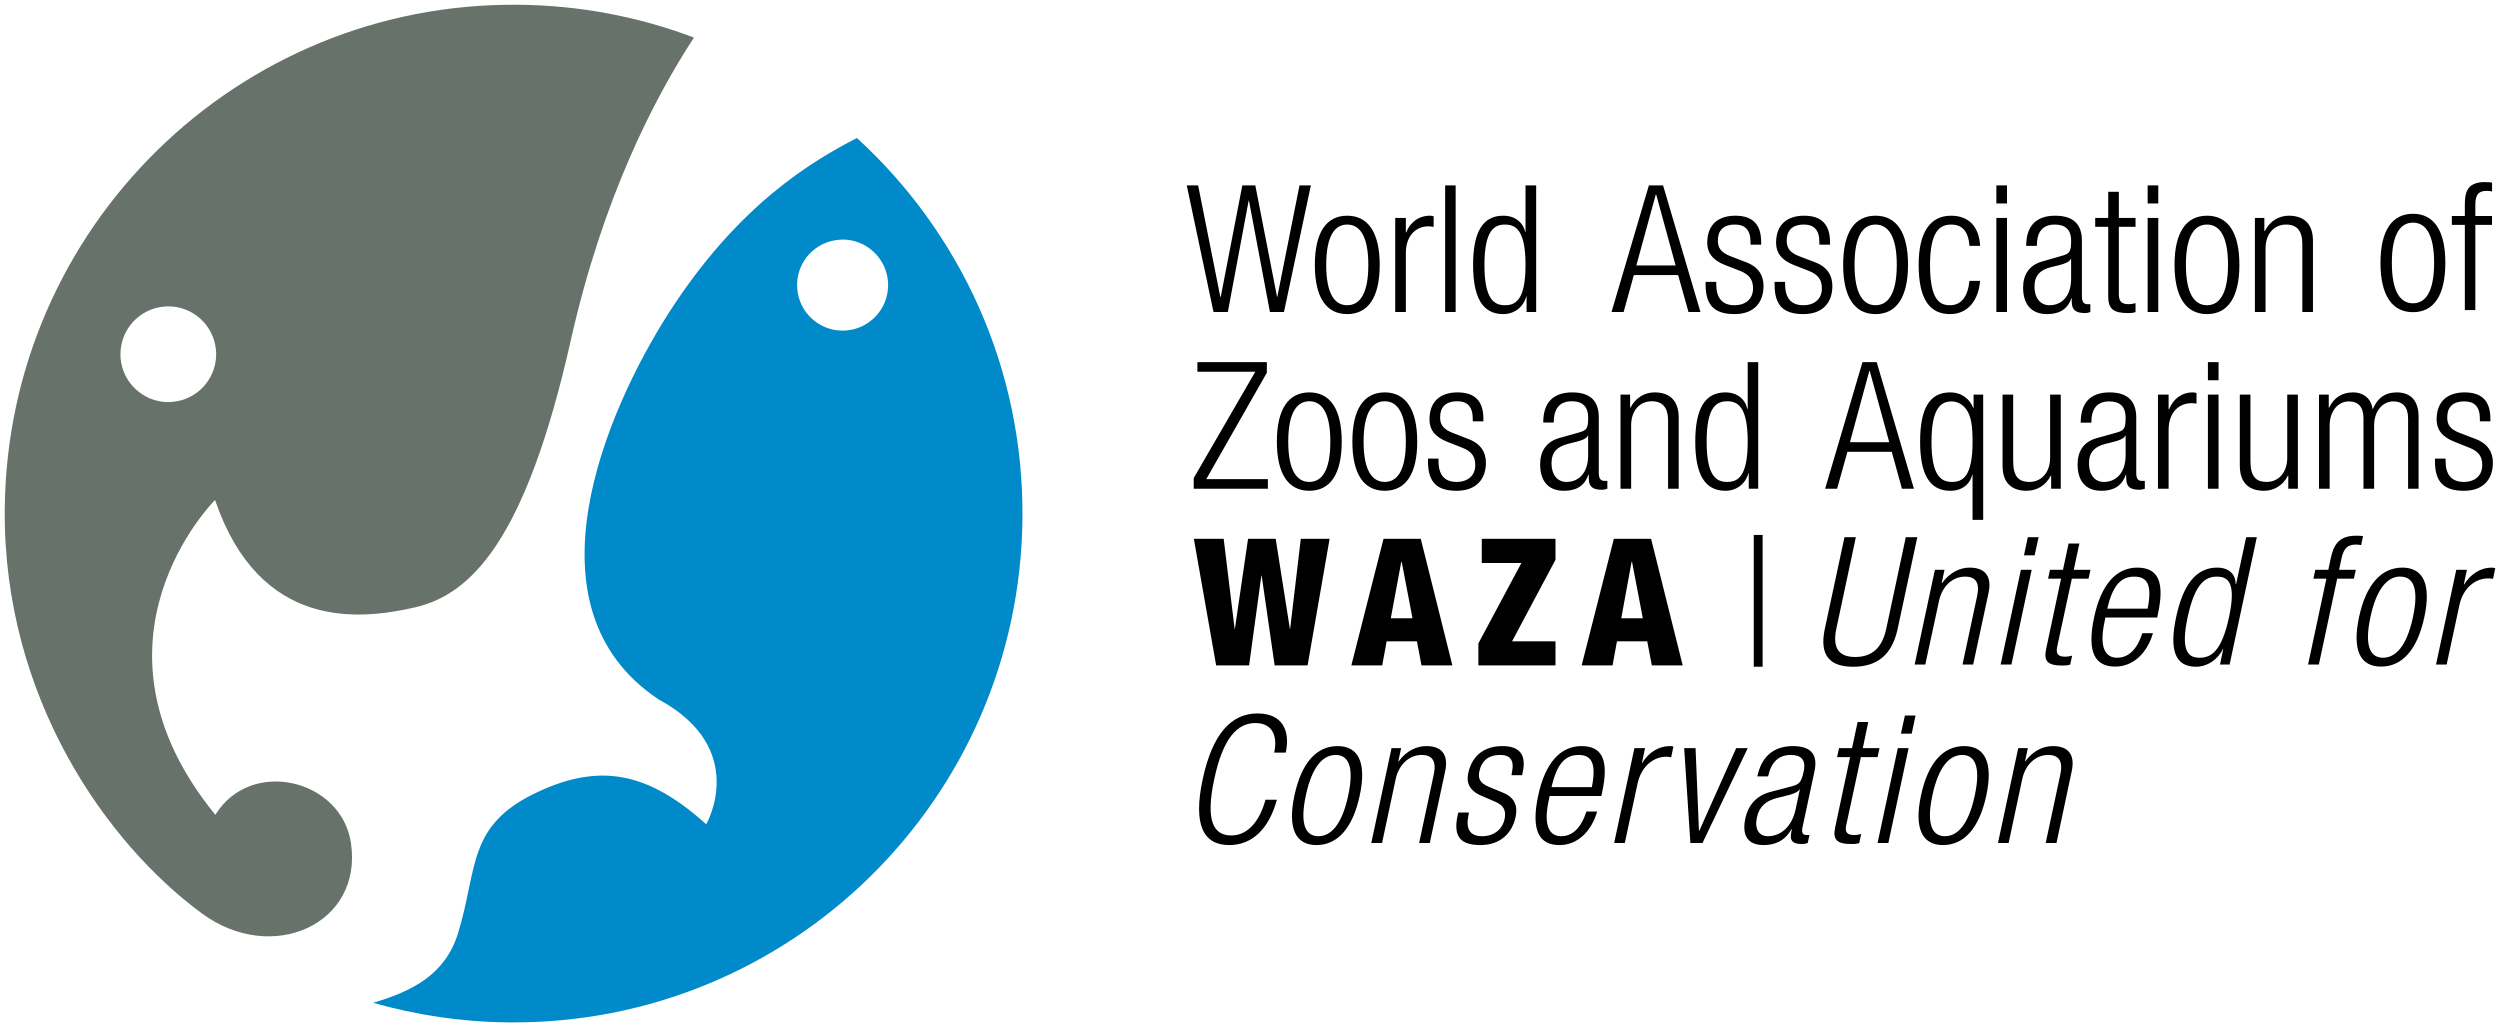
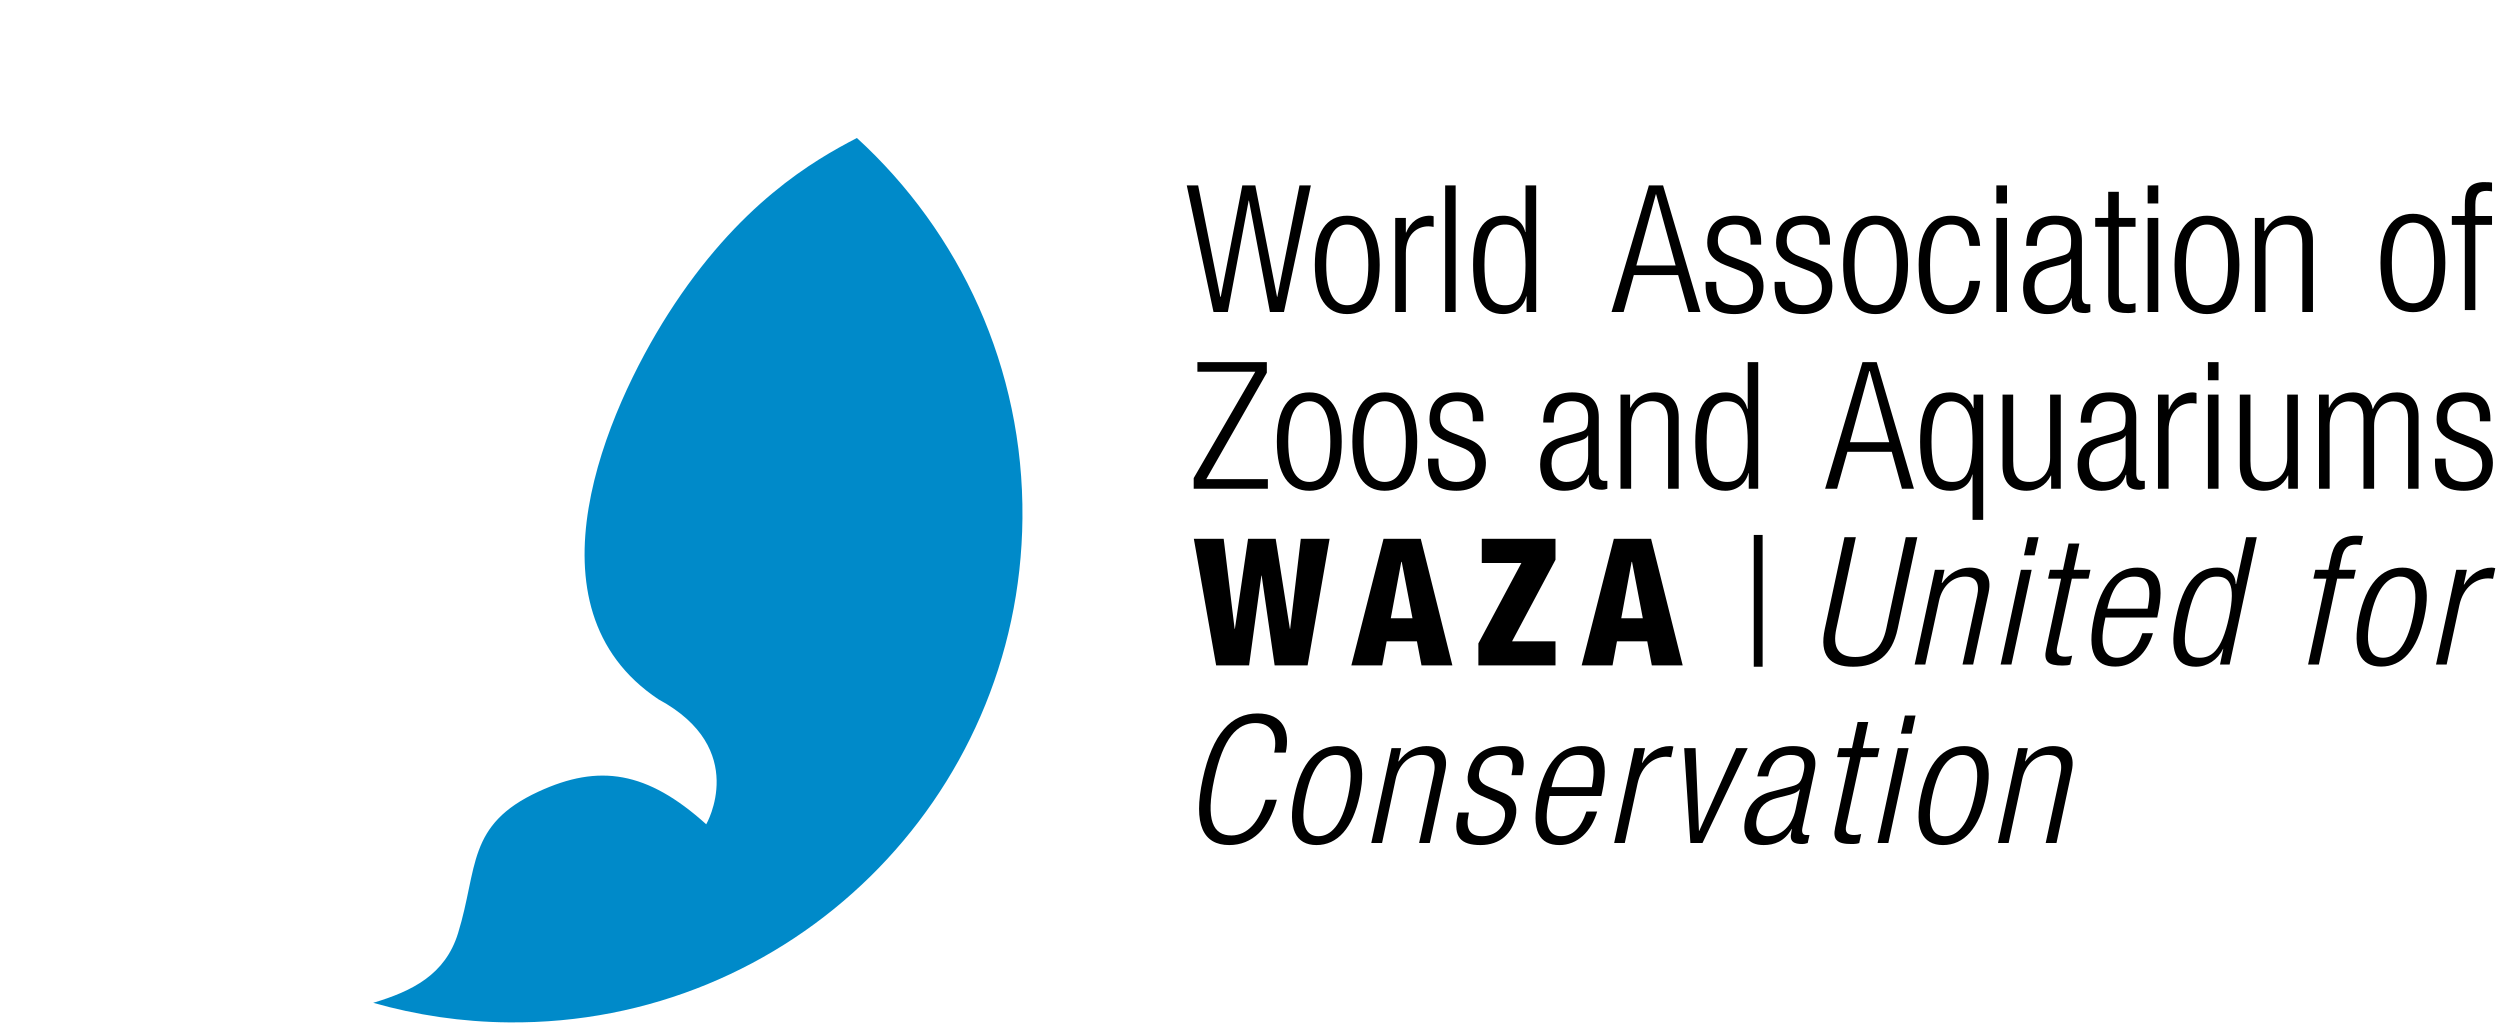
<svg xmlns="http://www.w3.org/2000/svg" version="1.1" width="528.812" height="217.265" id="svg5365">
  <defs id="defs5367" />
  <g transform="translate(-61.308,-403.73)" id="layer1">
-     <path d="m 104.068,596.983 c 14.747,10.819 33.989,2.305 31.483,-14.885 -1.97,-13.557 -21.185,-18.188 -28.693,-6.018 -30.056,-36.781 -0.067,-66.585 -0.067,-66.585 9.465,27.636 30.523,25.417 42.293,22.71 11.783,-2.723 23.394,-13.933 32.966,-56.509 6.765,-30.084 17.615,-51.12 26.049,-64.018 -11.559,-4.376 -24.072,-6.823 -37.156,-6.945 -59.437,-0.556 -108.075,47.184 -108.631,106.638 -0.37,39.973 21.662,70.873 41.756,85.611 M 97.695,488.745 c -0.301,0.027 -0.605,0.042 -0.889,0.038 -5.192,-0.052 -9.568,-4.064 -9.996,-9.319 -0.017,-0.301 -0.021,-0.609 -0.021,-0.91 0.042,-5.192 4.058,-9.574 9.323,-9.982 0.307,-0.025 0.605,-0.038 0.895,-0.038 5.196,0.054 9.578,4.064 9.996,9.35 0.027,0.297 0.031,0.584 0.027,0.881 -0.048,5.202 -4.064,9.566 -9.336,9.98" id="path204" style="fill:#67726b;fill-opacity:1;fill-rule:nonzero;stroke:none" />
-     <path d="m 277.581,513.363 c 0.301,-31.822 -13.243,-60.54 -35.016,-80.447 -9.118,4.725 -25.068,13.896 -39.955,37.256 -12.839,20.152 -31.286,62.012 -1.996,81.497 19.309,10.44 10.08,26.419 10.08,26.419 -12.523,-11.285 -22.683,-12.831 -35.487,-6.909 -15.236,7.024 -12.751,16.121 -17.01,29.948 -2.719,8.808 -9.727,12.258 -17.943,14.722 9.126,2.604 18.746,4.056 28.691,4.142 59.454,0.55 108.085,-47.184 108.635,-106.627 m -37.294,-39.727 c -0.276,0.021 -0.556,0.027 -0.837,0.027 -4.953,-0.042 -9.112,-3.861 -9.503,-8.873 -0.027,-0.287 -0.034,-0.571 -0.034,-0.853 0.042,-4.947 3.857,-9.105 8.873,-9.492 0.291,-0.031 0.573,-0.048 0.853,-0.048 4.937,0.059 9.101,3.861 9.503,8.907 0.011,0.28 0.027,0.554 0.027,0.841 -0.052,4.932 -3.872,9.095 -8.884,9.492" id="path208" style="fill:#008ac9;fill-opacity:1;fill-rule:nonzero;stroke:none" />
+     <path d="m 277.581,513.363 c 0.301,-31.822 -13.243,-60.54 -35.016,-80.447 -9.118,4.725 -25.068,13.896 -39.955,37.256 -12.839,20.152 -31.286,62.012 -1.996,81.497 19.309,10.44 10.08,26.419 10.08,26.419 -12.523,-11.285 -22.683,-12.831 -35.487,-6.909 -15.236,7.024 -12.751,16.121 -17.01,29.948 -2.719,8.808 -9.727,12.258 -17.943,14.722 9.126,2.604 18.746,4.056 28.691,4.142 59.454,0.55 108.085,-47.184 108.635,-106.627 m -37.294,-39.727 " id="path208" style="fill:#008ac9;fill-opacity:1;fill-rule:nonzero;stroke:none" />
    <path d="m 586.339,442.261 c -3.188,0.236 -3.656,2.218 -3.656,4.781 l 0,2.375 -2.75,0 0,1.875 2.75,0 0,18.031 2.219,0 0,-18.031 3.531,0 0,-1.875 -3.531,0 0,-2.375 c 0,-2.284 0.793,-2.938 2.438,-2.938 0.418,0 0.751,0.062 1.094,0.125 l 0,-1.875 c -0.408,-0.073 -0.737,-0.094 -1.406,-0.094 -0.237,0 -0.475,-0.016 -0.688,0 z m -274,0.688 5.656,26.781 3.031,0 4.406,-23.562 0.062,0 4.438,23.562 2.969,0 5.688,-26.781 -2.406,0 -4.688,23.562 -0.062,0 -4.594,-23.562 -2.75,0 -4.562,23.562 -0.094,0 -4.688,-23.562 -2.406,0 z m 54.656,0 0,26.781 2.219,0 0,-26.781 -2.219,0 z m 17,0 0,9.875 -0.062,0 c -0.487,-2.102 -2.182,-3.469 -4.656,-3.469 -4.391,0 -6.375,3.541 -6.375,10.406 0,6.892 1.984,10.406 6.375,10.406 2.353,0 4.266,-1.455 4.875,-3.75 l 0.062,0 0,3.312 2.031,0 0,-26.781 -2.25,0 z m 26.094,0 -7.906,26.781 2.562,0 2.156,-7.812 9.375,0 2.188,7.812 2.531,0 -7.906,-26.781 -3,0 z m 73.5,0 0,3.812 2.25,0 0,-3.812 -2.25,0 z m 32,0 0,3.812 2.25,0 0,-3.812 -2.25,0 z m -8.344,1.344 0,5.531 -2.75,0 0,1.875 2.75,0 0,14.75 c 0,2.659 1.152,3.5 4.188,3.5 0.751,0 1.322,-0.07 1.594,-0.219 l 0,-1.875 c -0.489,0.138 -0.967,0.219 -1.406,0.219 -1.462,0 -2.125,-0.521 -2.125,-2.094 l 0,-14.281 3.531,0 0,-1.875 -3.531,0 0,-5.531 -2.25,0 z m -95.688,0.531 0.062,0 4.125,15.062 -8.312,0 4.125,-15.062 z m 160.156,4.125 c -4.38,0 -6.875,3.483 -6.875,10.375 0,6.934 2.495,10.438 6.875,10.438 4.386,0 6.844,-3.503 6.844,-10.438 0,-6.892 -2.457,-10.375 -6.844,-10.375 z m -225.438,0.406 c -4.393,0 -6.844,3.506 -6.844,10.406 0,6.93 2.451,10.406 6.844,10.406 4.386,0 6.875,-3.476 6.875,-10.406 0,-6.901 -2.489,-10.406 -6.875,-10.406 z m 17.5,0 c -2.336,0 -4.172,1.354 -5.031,3.562 l -0.062,0 0,-3.094 -2.25,0 0,19.906 2.25,0 0,-12.469 c 0,-3.868 2.303,-5.656 4.781,-5.656 0.339,0 0.717,0.052 1.094,0.125 l 0,-2.25 c -0.259,-0.065 -0.522,-0.125 -0.781,-0.125 z m 64.594,0 c -3.37,0 -5.938,1.665 -5.938,5.75 0,1.985 1.02,3.633 3.844,4.719 l 3.156,1.219 c 1.97,0.795 2.688,1.928 2.688,3.688 0,2.213 -1.549,3.562 -3.938,3.562 -2.564,0 -3.844,-1.52 -3.844,-4.438 l 0,-0.5 -2.25,0 0,0.625 c 0,4.491 2.04,6.188 6.125,6.188 4.186,0 6.125,-2.528 6.125,-5.938 0,-2.167 -0.998,-4.021 -3.688,-5.031 l -3.25,-1.25 c -2.257,-0.864 -2.719,-1.961 -2.719,-3.344 0,-1.981 1.008,-3.375 3.625,-3.375 2.077,0 3.281,1.102 3.281,3.688 l 0,0.562 2.25,0 0,-0.562 c 0,-3.627 -1.718,-5.562 -5.469,-5.562 z m 14.562,0 c -3.37,0 -5.938,1.665 -5.938,5.75 0,1.985 1.03,3.633 3.844,4.719 l 3.125,1.219 c 1.981,0.795 2.719,1.928 2.719,3.688 0,2.213 -1.542,3.562 -3.938,3.562 -2.564,0 -3.844,-1.52 -3.844,-4.438 l 0,-0.5 -2.219,0 0,0.625 c 0,4.491 2.009,6.188 6.094,6.188 4.196,0 6.125,-2.528 6.125,-5.938 0,-2.167 -0.991,-4.021 -3.688,-5.031 l -3.281,-1.25 c -2.255,-0.864 -2.688,-1.961 -2.688,-3.344 0,-1.981 1.029,-3.375 3.656,-3.375 2.056,0 3.25,1.102 3.25,3.688 l 0,0.562 2.25,0 0,-0.562 c 0,-3.627 -1.729,-5.562 -5.469,-5.562 z m 15.094,0 c -4.386,0 -6.844,3.483 -6.844,10.375 0,6.934 2.457,10.438 6.844,10.438 4.393,0 6.875,-3.503 6.875,-10.438 0,-6.892 -2.482,-10.375 -6.875,-10.375 z m 15.969,0 c -4.376,0 -6.844,3.483 -6.844,10.375 0,7.501 2.46,10.438 6.656,10.438 3.675,0 5.988,-2.81 6.344,-7.031 l -2.25,0 c -0.366,3.474 -1.826,5.156 -4.125,5.156 -2.085,0 -4.219,-1.007 -4.219,-8.5 0,-7.049 2.011,-8.562 4.438,-8.562 2.403,0 3.647,1.396 3.906,4.5 l 2.25,0 c -0.228,-4.079 -2.391,-6.375 -6.156,-6.375 z m 22.062,0 c -4.196,0 -6.156,2.296 -6.156,6.375 l 2.25,0 c 0,-2.882 1.148,-4.5 3.812,-4.5 2.019,0 3.438,0.879 3.438,3.438 0,2.326 -0.329,2.715 -1.906,3.156 l -4.219,1.219 c -2.824,0.789 -4.031,2.873 -4.031,5.5 0,3.437 1.613,5.625 5.094,5.625 2.209,0 4.23,-0.744 5.125,-3.375 l 0.062,0 0,0.688 c 0,2.056 1.153,2.469 2.906,2.469 0.307,0 0.607,-0.07 1.031,-0.219 l 0,-1.656 -0.625,0 c -0.778,0 -1.156,-0.533 -1.156,-1.656 l 0,-11.781 c 0,-3.146 -1.494,-5.281 -5.625,-5.281 z m 32.094,0 c -4.391,0 -6.875,3.483 -6.875,10.375 0,6.934 2.484,10.438 6.875,10.438 4.376,0 6.844,-3.503 6.844,-10.438 0,-6.892 -2.468,-10.375 -6.844,-10.375 z m 17.312,0 c -2.029,0 -3.97,1.041 -5.094,3.25 l -0.094,0 0,-2.781 -2,0 0,19.906 2.25,0 0,-13.406 c 0,-3.073 1.752,-5.094 4.375,-5.094 2.288,0 3.406,1.36 3.406,4.094 l -5e-5,14.406 2.25,0 0,-15.062 c 0,-3.744 -2.065,-5.312 -5.094,-5.312 z m -61.875,0.469 0,19.906 2.25,0 0,-19.906 -2.25,0 z m 32,0 0,19.906 2.25,0 0,-19.906 -2.25,0 z m 56.125,1 c 2.516,0 4.469,2.164 4.469,8.5 0,6.378 -1.952,8.562 -4.469,8.562 -2.516,0 -4.469,-2.185 -4.469,-8.562 0,-6.336 1.952,-8.5 4.469,-8.5 z m -225.438,0.406 c 2.521,0 4.469,2.191 4.469,8.531 0,6.369 -1.948,8.531 -4.469,8.531 -2.516,0 -4.438,-2.162 -4.438,-8.531 0,-6.34 1.921,-8.531 4.438,-8.531 z m 33.375,0 c 2.288,0 4.344,1.179 4.344,8.531 0,7.38 -2.055,8.531 -4.344,8.531 -2.244,0 -4.344,-1.152 -4.344,-8.531 0,-7.353 2.099,-8.531 4.344,-8.531 z m 78.375,0 c 2.521,0 4.5,2.17 4.5,8.5 0,6.367 -1.979,8.562 -4.5,8.562 -2.506,0 -4.438,-2.195 -4.438,-8.562 0,-6.33 1.932,-8.5 4.438,-8.5 z m 70.125,0 c 2.506,0 4.438,2.17 4.438,8.5 0,6.367 -1.932,8.562 -4.438,8.562 -2.516,0 -4.469,-2.195 -4.469,-8.562 0,-6.33 1.952,-8.5 4.469,-8.5 z m -28.812,7.25 0.062,0 0,4.188 c 0,3.571 -1.851,5.625 -4.594,5.625 -1.939,0 -3.156,-1.576 -3.156,-3.906 0,-2.364 1.16,-3.527 3.406,-4.125 l 1.906,-0.469 c 0.895,-0.228 2.164,-0.649 2.375,-1.312 z m -184.75,21.844 0,2.031 12.25,0 -13.031,22.5 0,2.25 15.688,0 0,-2.031 -13.031,0 12.812,-22.5 0,-2.25 -14.688,0 z m 116.406,0 0,9.875 -0.094,0 c -0.487,-2.102 -2.157,-3.469 -4.625,-3.469 -4.391,0 -6.375,3.545 -6.375,10.406 0,6.901 1.984,10.406 6.375,10.406 2.368,0 4.277,-1.468 4.875,-3.75 l 0.062,0 0,3.312 2,0 0,-26.781 -2.219,0 z m 24.281,0 -7.906,26.781 2.531,0 2.188,-7.812 9.375,0 2.156,7.812 2.531,0 -7.875,-26.781 -3,0 z m 73.062,0 0,3.844 2.25,0 0,-3.844 -2.25,0 z m -71.625,1.875 0.094,0 4.125,15.062 -8.312,0 4.094,-15.062 z m -118.438,4.531 c -4.401,0 -6.875,3.518 -6.875,10.406 0,6.934 2.474,10.406 6.875,10.406 4.376,0 6.844,-3.472 6.844,-10.406 0,-6.888 -2.468,-10.406 -6.844,-10.406 z m 15.938,0 c -4.391,0 -6.844,3.518 -6.844,10.406 0,6.934 2.453,10.406 6.844,10.406 4.393,0 6.875,-3.472 6.875,-10.406 0,-6.888 -2.482,-10.406 -6.875,-10.406 z m 15.406,0 c -3.38,0 -5.938,1.671 -5.938,5.75 0,1.993 0.999,3.627 3.812,4.719 l 3.156,1.25 c 1.998,0.778 2.719,1.897 2.719,3.656 0,2.215 -1.553,3.562 -3.969,3.562 -2.544,0 -3.812,-1.513 -3.812,-4.438 l 0,-0.5 -2.219,0 0,0.625 c 0,4.491 1.994,6.188 6.062,6.188 4.207,0 6.188,-2.53 6.188,-5.938 0,-2.171 -1.037,-4.019 -3.75,-5.031 l -3.219,-1.25 c -2.257,-0.864 -2.719,-1.944 -2.719,-3.344 0,-1.981 1.033,-3.375 3.656,-3.375 2.05,0 3.25,1.106 3.25,3.688 l 0,0.562 2.25,0 0,-0.562 c 0,-3.635 -1.725,-5.562 -5.469,-5.562 z m 24.281,0 c -4.211,0 -6.156,2.29 -6.156,6.375 l 2.219,0 c 0,-2.876 1.181,-4.5 3.844,-4.5 2.019,0 3.438,0.921 3.438,3.469 0,2.322 -0.323,2.684 -1.906,3.125 l -4.219,1.188 c -2.813,0.799 -4.031,2.898 -4.031,5.531 0,3.447 1.592,5.625 5.062,5.625 2.224,0 4.23,-0.752 5.125,-3.375 l 0.094,0 0,0.688 c 0,2.067 1.116,2.469 2.875,2.469 0.301,0 0.665,-0.076 1.062,-0.219 l 0,-1.656 -0.625,0 c -0.795,0 -1.188,-0.523 -1.188,-1.656 l 0,-11.781 c 5e-5,-3.148 -1.477,-5.281 -5.594,-5.281 z m 17.406,0 c -2.019,0 -3.991,1.039 -5.125,3.25 l -0.062,0 0,-2.781 -2.031,0 0,19.906 2.25,0 0,-13.406 c 0,-3.071 1.754,-5.094 4.375,-5.094 2.288,0 3.438,1.366 3.438,4.094 l 0,14.406 2.25,0 0,-15.031 c 0,-3.746 -2.052,-5.344 -5.094,-5.344 z m 62.5,0 c -4.422,0 -6.344,3.535 -6.344,10.438 0,6.848 1.991,10.375 6.375,10.375 2.475,0 4.171,-1.346 4.656,-3.438 l 0.062,0 0,9.594 2.25,0 0,-26.5 -2.031,0 0,2.844 -0.062,0 c -0.713,-1.834 -2.363,-3.312 -4.906,-3.312 z m 33.75,0 c -4.192,0 -6.125,2.317 -6.125,6.406 l 2.25,0 c 0,-2.893 1.154,-4.5 3.812,-4.5 2.012,0 3.438,0.89 3.438,3.438 0,2.32 -0.317,2.707 -1.906,3.156 l -4.25,1.188 c -2.813,0.789 -4,2.873 -4,5.5 0,3.443 1.582,5.625 5.062,5.625 2.205,0 4.223,-0.754 5.125,-3.375 l 0.094,0 0,0.688 c 0,2.06 1.118,2.469 2.875,2.469 0.307,0 0.638,-0.07 1.062,-0.219 l 0,-1.656 -0.656,0 c -0.778,0 -1.156,-0.527 -1.156,-1.656 l 0,-11.75 c 5e-5,-3.146 -1.504,-5.312 -5.625,-5.312 z m 17.594,0 c -2.343,0 -4.167,1.374 -5.031,3.594 l -0.094,0 0,-3.125 -2.25,0 0,19.906 2.25,0 0,-12.438 c 0,-3.861 2.338,-5.656 4.812,-5.656 0.333,0 0.717,0.014 1.094,0.094 l 0,-2.25 c -0.266,-0.069 -0.522,-0.125 -0.781,-0.125 z m 33.875,0 c -2.213,0 -4.019,1.039 -5.062,3.25 l -0.062,0 0,-2.781 -2.062,0 0,19.906 2.25,0 0,-13.375 c 0,-3.079 1.829,-5.094 4.062,-5.094 2.042,0 3.094,1.236 3.094,3.594 l 0,14.875 2.25,0 0,-13.375 c 0,-3.079 1.829,-5.094 4.062,-5.094 2.035,0 3.125,1.236 3.125,3.594 l 0,14.875 2.219,0 0,-15.219 c 0,-3.56 -1.812,-5.156 -4.594,-5.156 -2.544,0 -4.167,1.291 -5.062,3.5 l -0.062,0 c -0.297,-2.019 -1.755,-3.5 -4.156,-3.5 z m 23.625,0 c -3.374,0 -5.938,1.665 -5.938,5.75 0,1.987 1.02,3.637 3.844,4.719 l 3.125,1.25 c 1.973,0.782 2.688,1.891 2.688,3.656 0,2.219 -1.511,3.562 -3.906,3.562 -2.558,0 -3.844,-1.482 -3.844,-4.406 l 0,-0.531 -2.25,0 0,0.625 c 0,4.497 2.036,6.188 6.125,6.188 4.186,0 6.125,-2.526 6.125,-5.938 0,-2.167 -1.002,-4.015 -3.688,-5.031 l -3.281,-1.25 c -2.257,-0.853 -2.688,-1.93 -2.688,-3.312 0,-1.991 1.002,-3.375 3.625,-3.375 2.075,0 3.281,1.065 3.281,3.656 l 0,0.562 2.219,0 0,-0.562 c 0,-3.633 -1.691,-5.562 -5.438,-5.562 z m -97.75,0.469 0,15.031 c 0,3.746 2.059,5.312 5.094,5.312 2.029,0 4.002,-1.014 5.125,-3.219 l 0.062,0 0,2.781 2.031,0 0,-19.906 -2.25,0 0,13.375 c 0,3.073 -1.831,5.094 -4.375,5.094 -2.362,0 -3.438,-1.216 -3.438,-4.438 l 0,-14.031 -2.25,0 z m 43.438,0 0,19.906 2.25,0 0,-19.906 -2.25,0 z m 6.75,0 0,15.031 c 0,3.746 2.065,5.312 5.094,5.312 2.029,0 3.975,-1.014 5.094,-3.219 l 0.062,0 0,2.781 2.031,0 0,-19.906 -2.25,0 0,13.375 c 0,3.073 -1.8,5.094 -4.344,5.094 -2.351,0 -3.438,-1.216 -3.438,-4.438 l 0,-14.031 -2.25,0 z m -196.812,1.406 c 2.506,0 4.438,2.2 4.438,8.531 0,6.378 -1.932,8.531 -4.438,8.531 -2.506,0 -4.469,-2.153 -4.469,-8.531 0,-6.332 1.963,-8.531 4.469,-8.531 z m 15.938,0 c 2.516,0 4.469,2.2 4.469,8.531 0,6.378 -1.952,8.531 -4.469,8.531 -2.506,0 -4.469,-2.153 -4.469,-8.531 0,-6.332 1.963,-8.531 4.469,-8.531 z m 72.438,0 c 2.272,0 4.344,1.183 4.344,8.531 0,7.384 -2.072,8.531 -4.344,8.531 -2.257,0 -4.344,-1.147 -4.344,-8.531 0,-7.348 2.087,-8.531 4.344,-8.531 z m 47.469,0.031 c 1.268,0 2.405,0.671 3.156,1.75 0.964,1.399 1.281,3.332 1.281,6.781 0,7.342 -2.051,8.5 -4.344,8.5 -2.247,0 -4.344,-1.158 -4.344,-8.5 0,-7.237 2.079,-8.531 4.25,-8.531 z m -76.938,7.219 0.062,0 0,4.188 c 0,3.571 -1.849,5.625 -4.594,5.625 -1.95,0 -3.156,-1.587 -3.156,-3.906 0,-2.357 1.149,-3.527 3.406,-4.125 l 1.875,-0.469 c 0.918,-0.222 2.182,-0.635 2.406,-1.312 z m 113.688,0 0.062,0 0,4.188 c 0,3.564 -1.881,5.625 -4.625,5.625 -1.939,0 -3.125,-1.576 -3.125,-3.906 0,-2.357 1.164,-3.525 3.406,-4.125 l 1.875,-0.469 c 0.902,-0.228 2.189,-0.643 2.406,-1.312 z m -78.594,21.031 0,27.875 1.875,0 0,-27.875 -1.875,0 z m 127.438,0.156 c -3.809,0 -4.816,2.089 -5.406,4.844 l -0.5,2.375 -2.75,0 -0.406,1.875 2.75,0 -3.875,18.156 2.281,0 3.875,-18.156 3.531,0 0.406,-1.875 -3.531,0 0.5,-2.375 c 0.494,-2.305 1.404,-2.969 3.062,-2.969 0.412,0 0.765,0.05 1.094,0.125 l 0.406,-1.906 c -0.404,-0.073 -0.753,-0.094 -1.438,-0.094 z m -108.25,0.312 -4.156,19.375 c -1.207,5.662 1.053,8.031 6,8.031 4.943,0 8.193,-2.369 9.406,-8.031 l 4.156,-19.375 -2.438,0 -4.125,19.344 c -0.858,4.043 -3.013,6 -6.562,6 -3.55,0 -4.858,-1.957 -4,-6 l 4.125,-19.344 -2.406,0 z m 38.781,0 -0.812,3.844 2.25,0 0.844,-3.844 -2.281,0 z m 46.188,0 -2.125,9.906 -0.094,0 c -0.038,-2.115 -1.446,-3.469 -3.938,-3.469 -4.412,0 -7.184,3.566 -8.656,10.469 -1.483,6.945 -0.23,10.5 4.188,10.5 2.374,0 4.623,-1.476 5.719,-3.781 l 0.062,0 -0.688,3.312 2.031,0 5.75,-26.938 -2.25,0 z m -222.594,0.344 4.719,26.781 6.969,0 2.594,-19 0.062,0 2.75,19 6.969,0 4.656,-26.781 -6.094,0 -2.25,19.031 -0.062,0 -3,-19.031 -5.844,0 -2.781,19.031 -0.062,0 -2.312,-19.031 -6.312,0 z m 40.125,0 -6.812,26.781 6.531,0 0.938,-5.094 6.406,0 0.969,5.094 6.531,0 -6.688,-26.781 -7.875,0 z m 20.781,0 0,5.125 8.375,0 -9.094,17 0,4.656 16.312,0 0,-5.094 -9.188,0 9.188,-17.25 0,-4.438 -15.594,0 z m 27.938,0 -6.812,26.781 6.531,0 0.938,-5.094 6.406,0 0.969,5.094 6.531,0 -6.688,-26.781 -7.875,0 z m 96.188,1 -1.188,5.562 -2.75,0 -0.406,1.875 2.75,0 -3.156,14.875 c -0.571,2.682 0.413,3.5 3.469,3.5 0.757,0 1.328,-0.064 1.625,-0.219 l 0.406,-1.875 c -0.525,0.149 -0.992,0.219 -1.438,0.219 -1.479,0 -2.062,-0.542 -1.719,-2.125 l 3.094,-14.375 3.531,0 0.406,-1.875 -3.531,0 1.188,-5.562 -2.281,0 z m -141.156,3.875 0.094,0 2.281,11.938 -4.594,0 2.219,-11.938 z m 48.719,0 0.094,0 2.281,11.938 -4.562,0 2.188,-11.938 z m 71.5,1.219 c -2.039,0 -4.202,1.024 -5.812,3.25 l -0.094,0 0.594,-2.781 -2.031,0 -4.281,20.031 2.25,0 2.906,-13.469 c 0.657,-3.098 2.86,-5.125 5.5,-5.125 2.303,0 3.144,1.339 2.562,4.094 l -3.094,14.5 2.25,0 3.25,-15.125 c 0.805,-3.778 -0.944,-5.375 -4,-5.375 z m 35.469,0 c -4.418,0 -7.642,3.524 -9.125,10.469 -1.617,7.549 0.245,10.469 4.469,10.469 3.776,0 6.714,-2.804 7.969,-7.062 l -2.25,0 c -1.127,3.508 -2.972,5.188 -5.344,5.188 -2.23,0 -3.897,-1.789 -2.656,-7.562 l 0.188,-0.938 10.969,0 0.156,-0.812 c 1.431,-6.679 0.074,-9.75 -4.375,-9.75 z m 56.062,0 c -4.418,0 -7.669,3.524 -9.156,10.469 -1.489,6.982 0.238,10.469 4.656,10.469 4.418,0 7.661,-3.486 9.156,-10.469 1.483,-6.945 -0.238,-10.469 -4.656,-10.469 z m 18.906,0 c -2.341,0 -4.497,1.368 -5.844,3.594 l -0.062,0 0.656,-3.125 -2.25,0 -4.281,20.031 2.25,0 2.688,-12.531 c 0.833,-3.884 3.573,-5.688 6.062,-5.688 0.339,0 0.703,0.021 1.062,0.094 l 0.469,-2.25 c -0.249,-0.075 -0.489,-0.125 -0.75,-0.125 z m -99.594,0.469 -4.281,20.031 2.281,0 4.281,-20.031 -2.281,0 z m 24,1.438 c 2.793,0 3.798,1.797 2.812,6.781 l -8.531,0 c 1.14,-4.985 2.922,-6.781 5.719,-6.781 z m 17.469,0 c 2.309,0 4.142,1.162 2.562,8.562 -1.59,7.438 -3.92,8.594 -6.219,8.594 -2.274,0 -4.125,-1.155 -2.531,-8.594 1.579,-7.401 3.924,-8.562 6.188,-8.562 z m 38.344,0 c 0.157,-0.018 0.311,0 0.469,0 2.529,0 4.022,2.185 2.656,8.562 -1.368,6.415 -3.811,8.594 -6.344,8.594 -2.527,0 -4.028,-2.178 -2.656,-8.594 1.275,-5.979 3.517,-8.299 5.875,-8.562 z m -241.281,28.938 c -5.51,0 -9.529,4.244 -11.594,13.906 -2.067,9.662 0.109,13.938 5.625,13.938 4.83,0 8.41,-3.438 10.062,-9.594 l -2.406,0 c -1.255,4.646 -3.822,7.562 -7.219,7.562 -3.851,0 -5.485,-3.182 -3.625,-11.906 1.864,-8.721 4.874,-11.875 8.719,-11.875 3.47,0 4.749,2.596 3.969,6.25 l 2.438,0 c 0.948,-4.412 -0.495,-8.281 -5.969,-8.281 z m 136.938,0.438 -0.844,3.844 2.281,0 0.812,-3.844 -2.25,0 z m -10,1.375 -1.188,5.531 -2.75,0 -0.406,1.906 2.75,0 -3.156,14.844 c -0.571,2.68 0.413,3.531 3.469,3.531 0.759,0 1.332,-0.07 1.625,-0.219 l 0.406,-1.906 c -0.519,0.153 -0.994,0.219 -1.438,0.219 -1.479,0 -2.058,-0.514 -1.719,-2.094 l 3.094,-14.375 3.531,0 0.406,-1.906 -3.531,0 1.156,-5.531 -2.25,0 z m -110,5.094 c -4.418,0 -7.646,3.493 -9.125,10.438 -1.494,6.982 0.243,10.5 4.656,10.5 4.412,0 7.667,-3.518 9.156,-10.5 1.483,-6.945 -0.276,-10.438 -4.688,-10.438 z m 18.75,0 c -2.033,0 -4.208,0.999 -5.812,3.219 l -0.094,0 0.594,-2.781 -2.031,0 -4.281,20.062 2.281,0 2.875,-13.5 c 0.661,-3.094 2.86,-5.125 5.5,-5.125 2.303,0 3.15,1.364 2.562,4.125 l -3.094,14.5 2.25,0 3.25,-15.156 c 0.803,-3.778 -0.938,-5.344 -4,-5.344 z m 16.094,0 c -3.395,0 -6.338,1.638 -7.219,5.75 -0.429,2.002 0.242,3.685 2.844,4.781 l 2.906,1.25 c 1.822,0.791 2.314,1.912 1.938,3.688 -0.473,2.23 -2.334,3.594 -4.75,3.594 -2.564,0 -3.505,-1.528 -2.875,-4.469 l 0.094,-0.531 -2.25,0 -0.156,0.656 c -0.971,4.531 0.729,6.219 4.844,6.219 4.227,0 6.705,-2.53 7.438,-5.969 0.471,-2.188 -0.125,-4.071 -2.625,-5.094 l -3.031,-1.25 c -2.081,-0.864 -2.297,-1.951 -2,-3.344 0.429,-2.004 1.762,-3.406 4.406,-3.406 2.077,0 3.025,1.085 2.469,3.688 l -0.094,0.594 2.25,0 0.125,-0.594 c 0.784,-3.663 -0.541,-5.562 -4.312,-5.562 z m 16.75,0 c -4.42,0 -7.671,3.491 -9.156,10.438 -1.615,7.547 0.273,10.5 4.5,10.5 3.778,0 6.714,-2.829 7.969,-7.094 l -2.281,0 c -1.127,3.512 -2.965,5.219 -5.344,5.219 -2.224,0 -3.865,-1.787 -2.625,-7.562 l 0.188,-0.938 10.938,0 0.188,-0.844 c 1.431,-6.679 0.074,-9.719 -4.375,-9.719 z m 18.688,0 c -2.341,0 -4.497,1.337 -5.844,3.562 l -0.062,0 0.656,-3.125 -2.25,0 -4.281,20.062 2.25,0 2.688,-12.531 c 0.833,-3.884 3.573,-5.719 6.062,-5.719 0.339,0 0.703,0.052 1.062,0.125 l 0.469,-2.281 c -0.249,-0.073 -0.489,-0.094 -0.75,-0.094 z m 26.062,0 c -4.227,0 -6.684,2.296 -7.562,6.406 l 2.281,0 c 0.625,-2.903 2.127,-4.531 4.812,-4.531 2.035,0 3.265,0.9 2.719,3.469 -0.502,2.341 -0.914,2.734 -2.594,3.188 l -4.531,1.188 c -2.997,0.795 -4.658,2.919 -5.219,5.562 -0.743,3.47 0.363,5.656 3.875,5.656 2.224,0 4.438,-0.762 5.906,-3.406 l 0.062,0 -0.125,0.688 c -0.452,2.071 0.599,2.5 2.375,2.5 0.301,0 0.648,-0.072 1.094,-0.219 l 0.375,-1.688 -0.656,0 c -0.789,0 -1.055,-0.523 -0.812,-1.656 l 2.531,-11.844 c 0.678,-3.169 -0.383,-5.312 -4.531,-5.312 z m 36.188,0 c -4.418,0 -7.646,3.493 -9.125,10.438 -1.494,6.982 0.249,10.5 4.656,10.5 4.42,0 7.667,-3.518 9.156,-10.5 1.483,-6.945 -0.276,-10.438 -4.688,-10.438 z m 18.75,0 c -2.039,0 -4.202,0.999 -5.812,3.219 l -0.062,0 0.594,-2.781 -2.031,0 -4.281,20.062 2.25,0 2.875,-13.5 c 0.657,-3.094 2.856,-5.125 5.5,-5.125 2.303,0 3.144,1.364 2.562,4.125 l -3.094,14.5 2.281,0 3.219,-15.156 c 0.805,-3.778 -0.944,-5.344 -4,-5.344 z m -77.969,0.438 1.312,20.062 2.562,0 9.562,-20.062 -2.438,0 -7.812,17.5 -0.062,0 -0.719,-17.5 -2.406,0 z m 45.188,0 -4.281,20.062 2.281,0 4.281,-20.062 -2.281,0 z m -118.906,1.438 c 2.529,0 4.016,2.185 2.656,8.562 -1.372,6.415 -3.786,8.625 -6.312,8.625 -2.533,0 -4.028,-2.21 -2.656,-8.625 1.362,-6.378 3.786,-8.562 6.312,-8.562 z m 51.375,0 c 2.793,0 3.798,1.828 2.812,6.812 l -8.531,0 c 1.14,-4.985 2.922,-6.812 5.719,-6.812 z m 81.156,0 c 2.521,0 4.018,2.185 2.656,8.562 -1.372,6.415 -3.786,8.625 -6.312,8.625 -2.533,0 -4.028,-2.21 -2.656,-8.625 1.358,-6.378 3.784,-8.562 6.312,-8.562 z m -34.406,7.281 0.062,0 -0.906,4.25 c -0.763,3.581 -3.095,5.656 -5.844,5.656 -1.97,0 -2.848,-1.595 -2.344,-3.938 0.508,-2.372 1.924,-3.556 4.312,-4.156 l 2,-0.5 c 0.954,-0.224 2.344,-0.635 2.719,-1.312 z" id="path212" style="fill:#000000;fill-opacity:1;fill-rule:nonzero;stroke:none" />
  </g>
</svg>